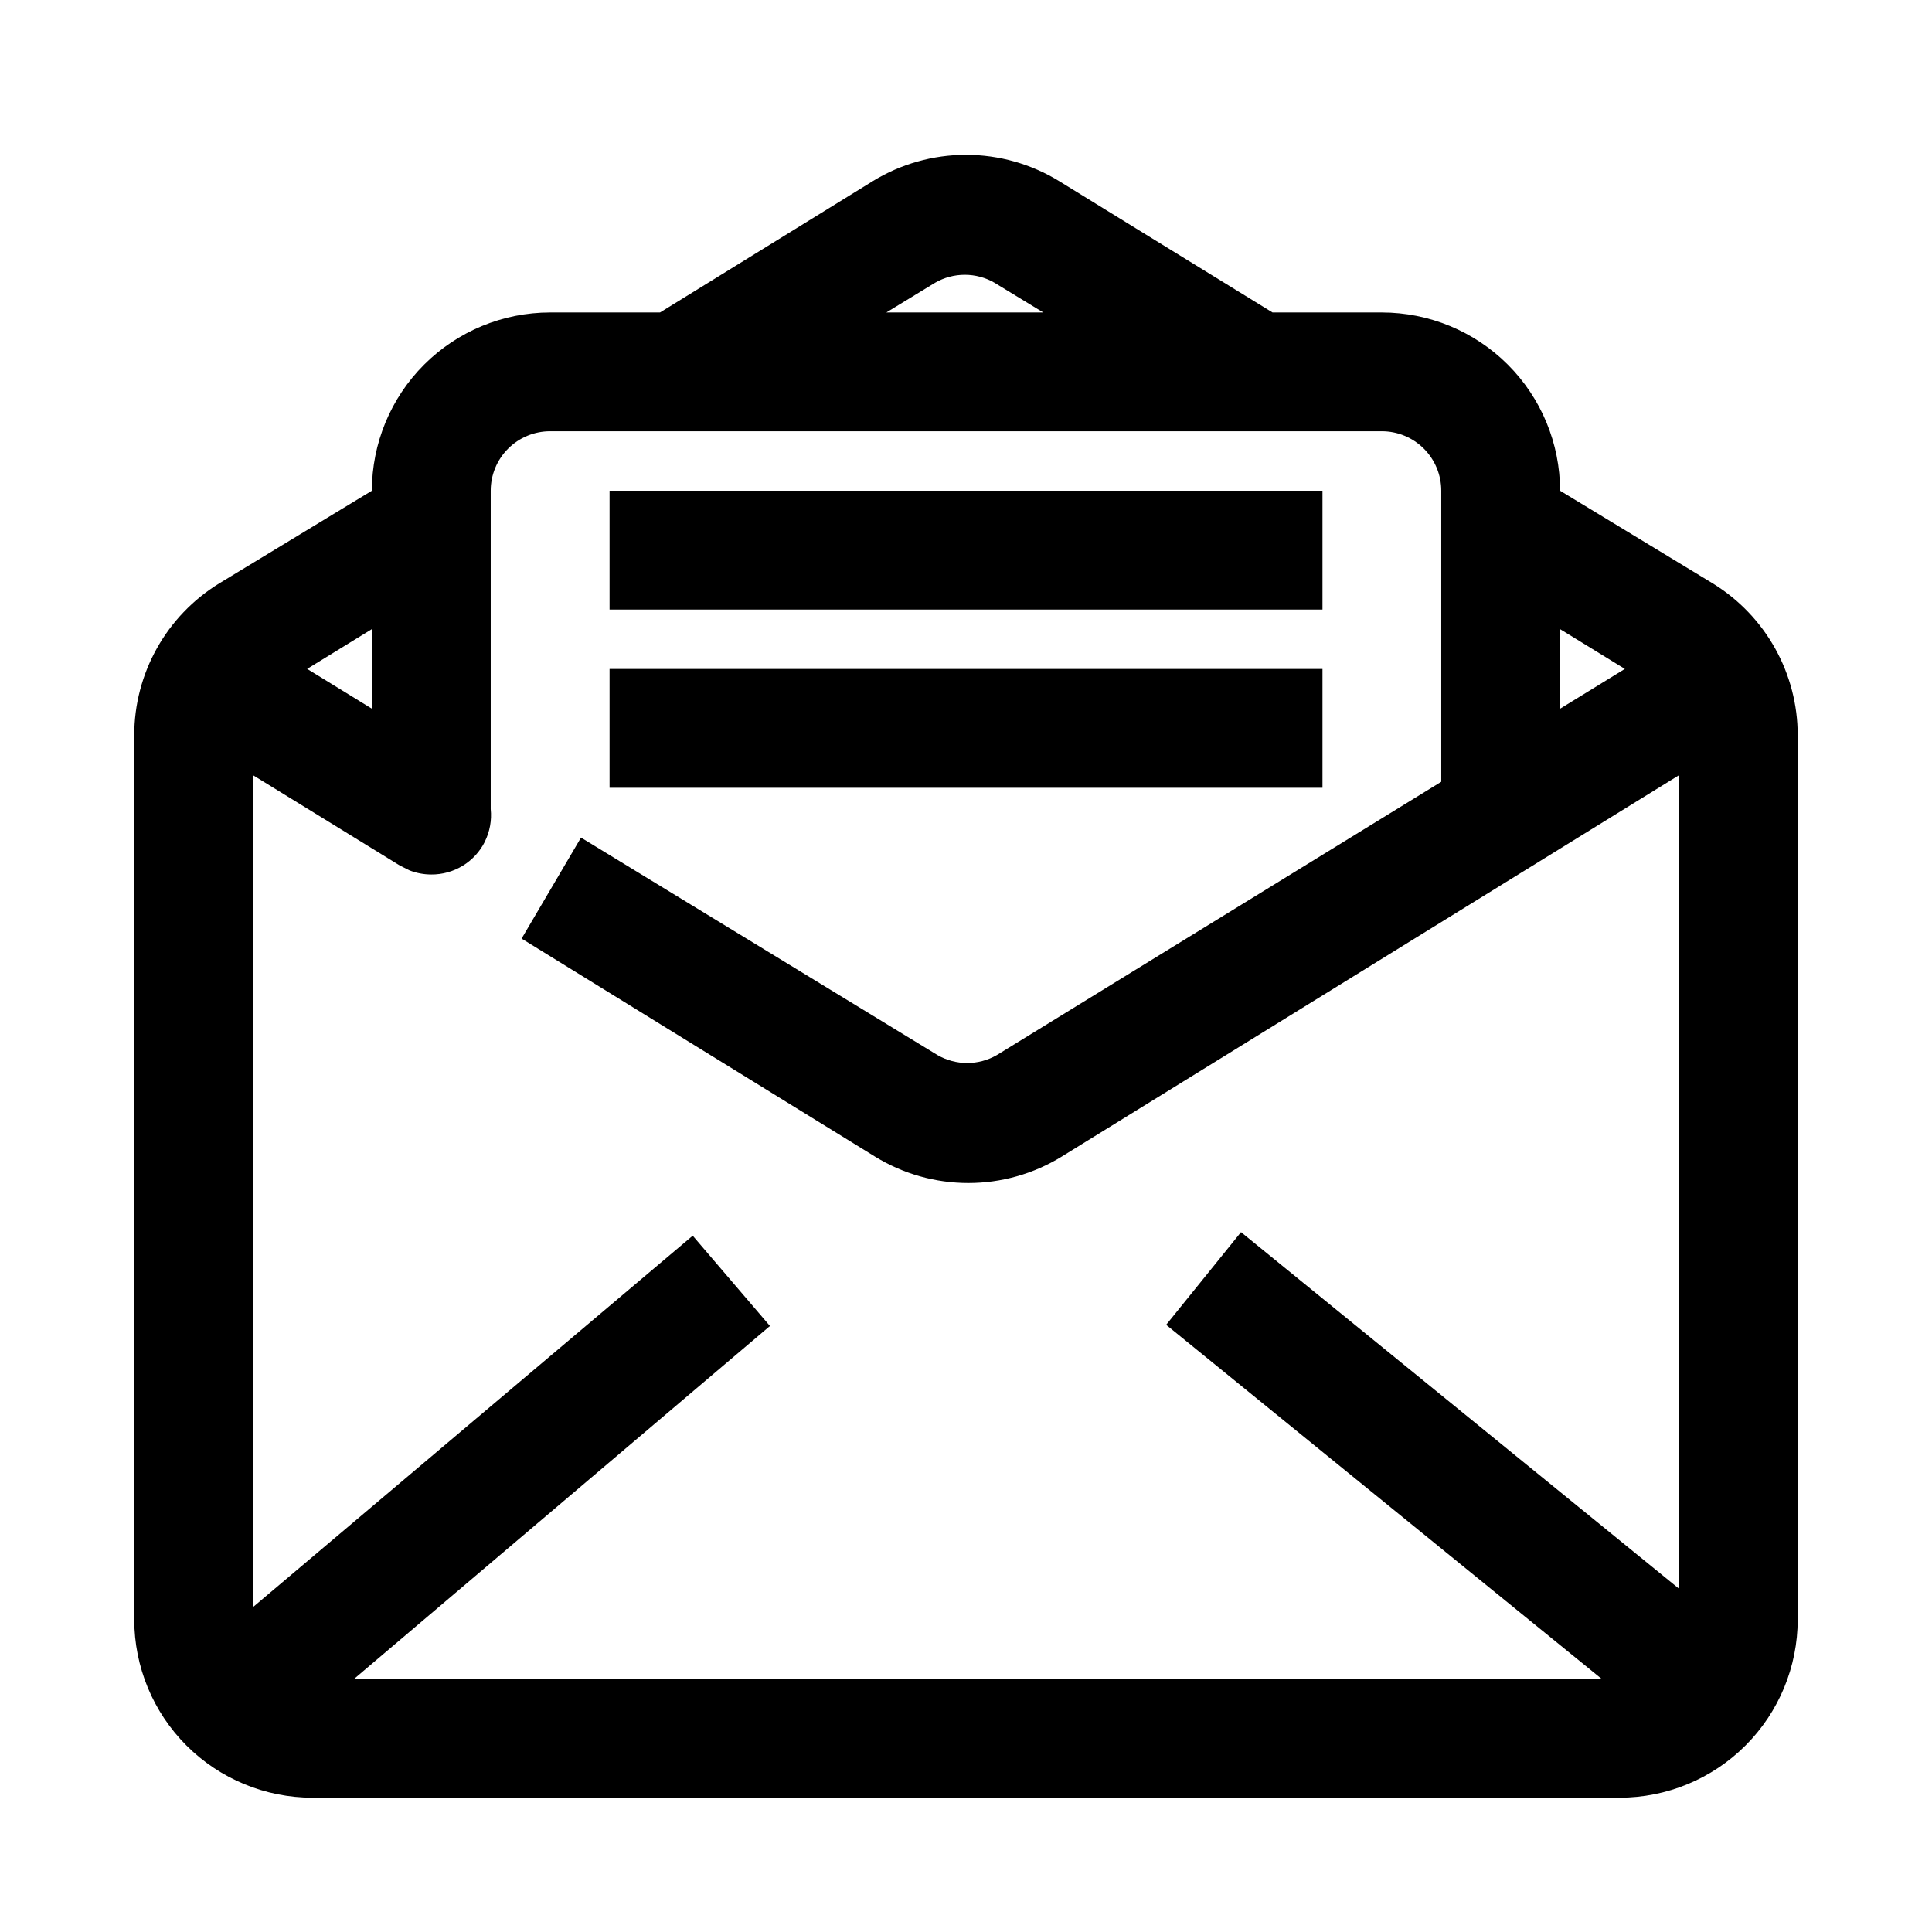
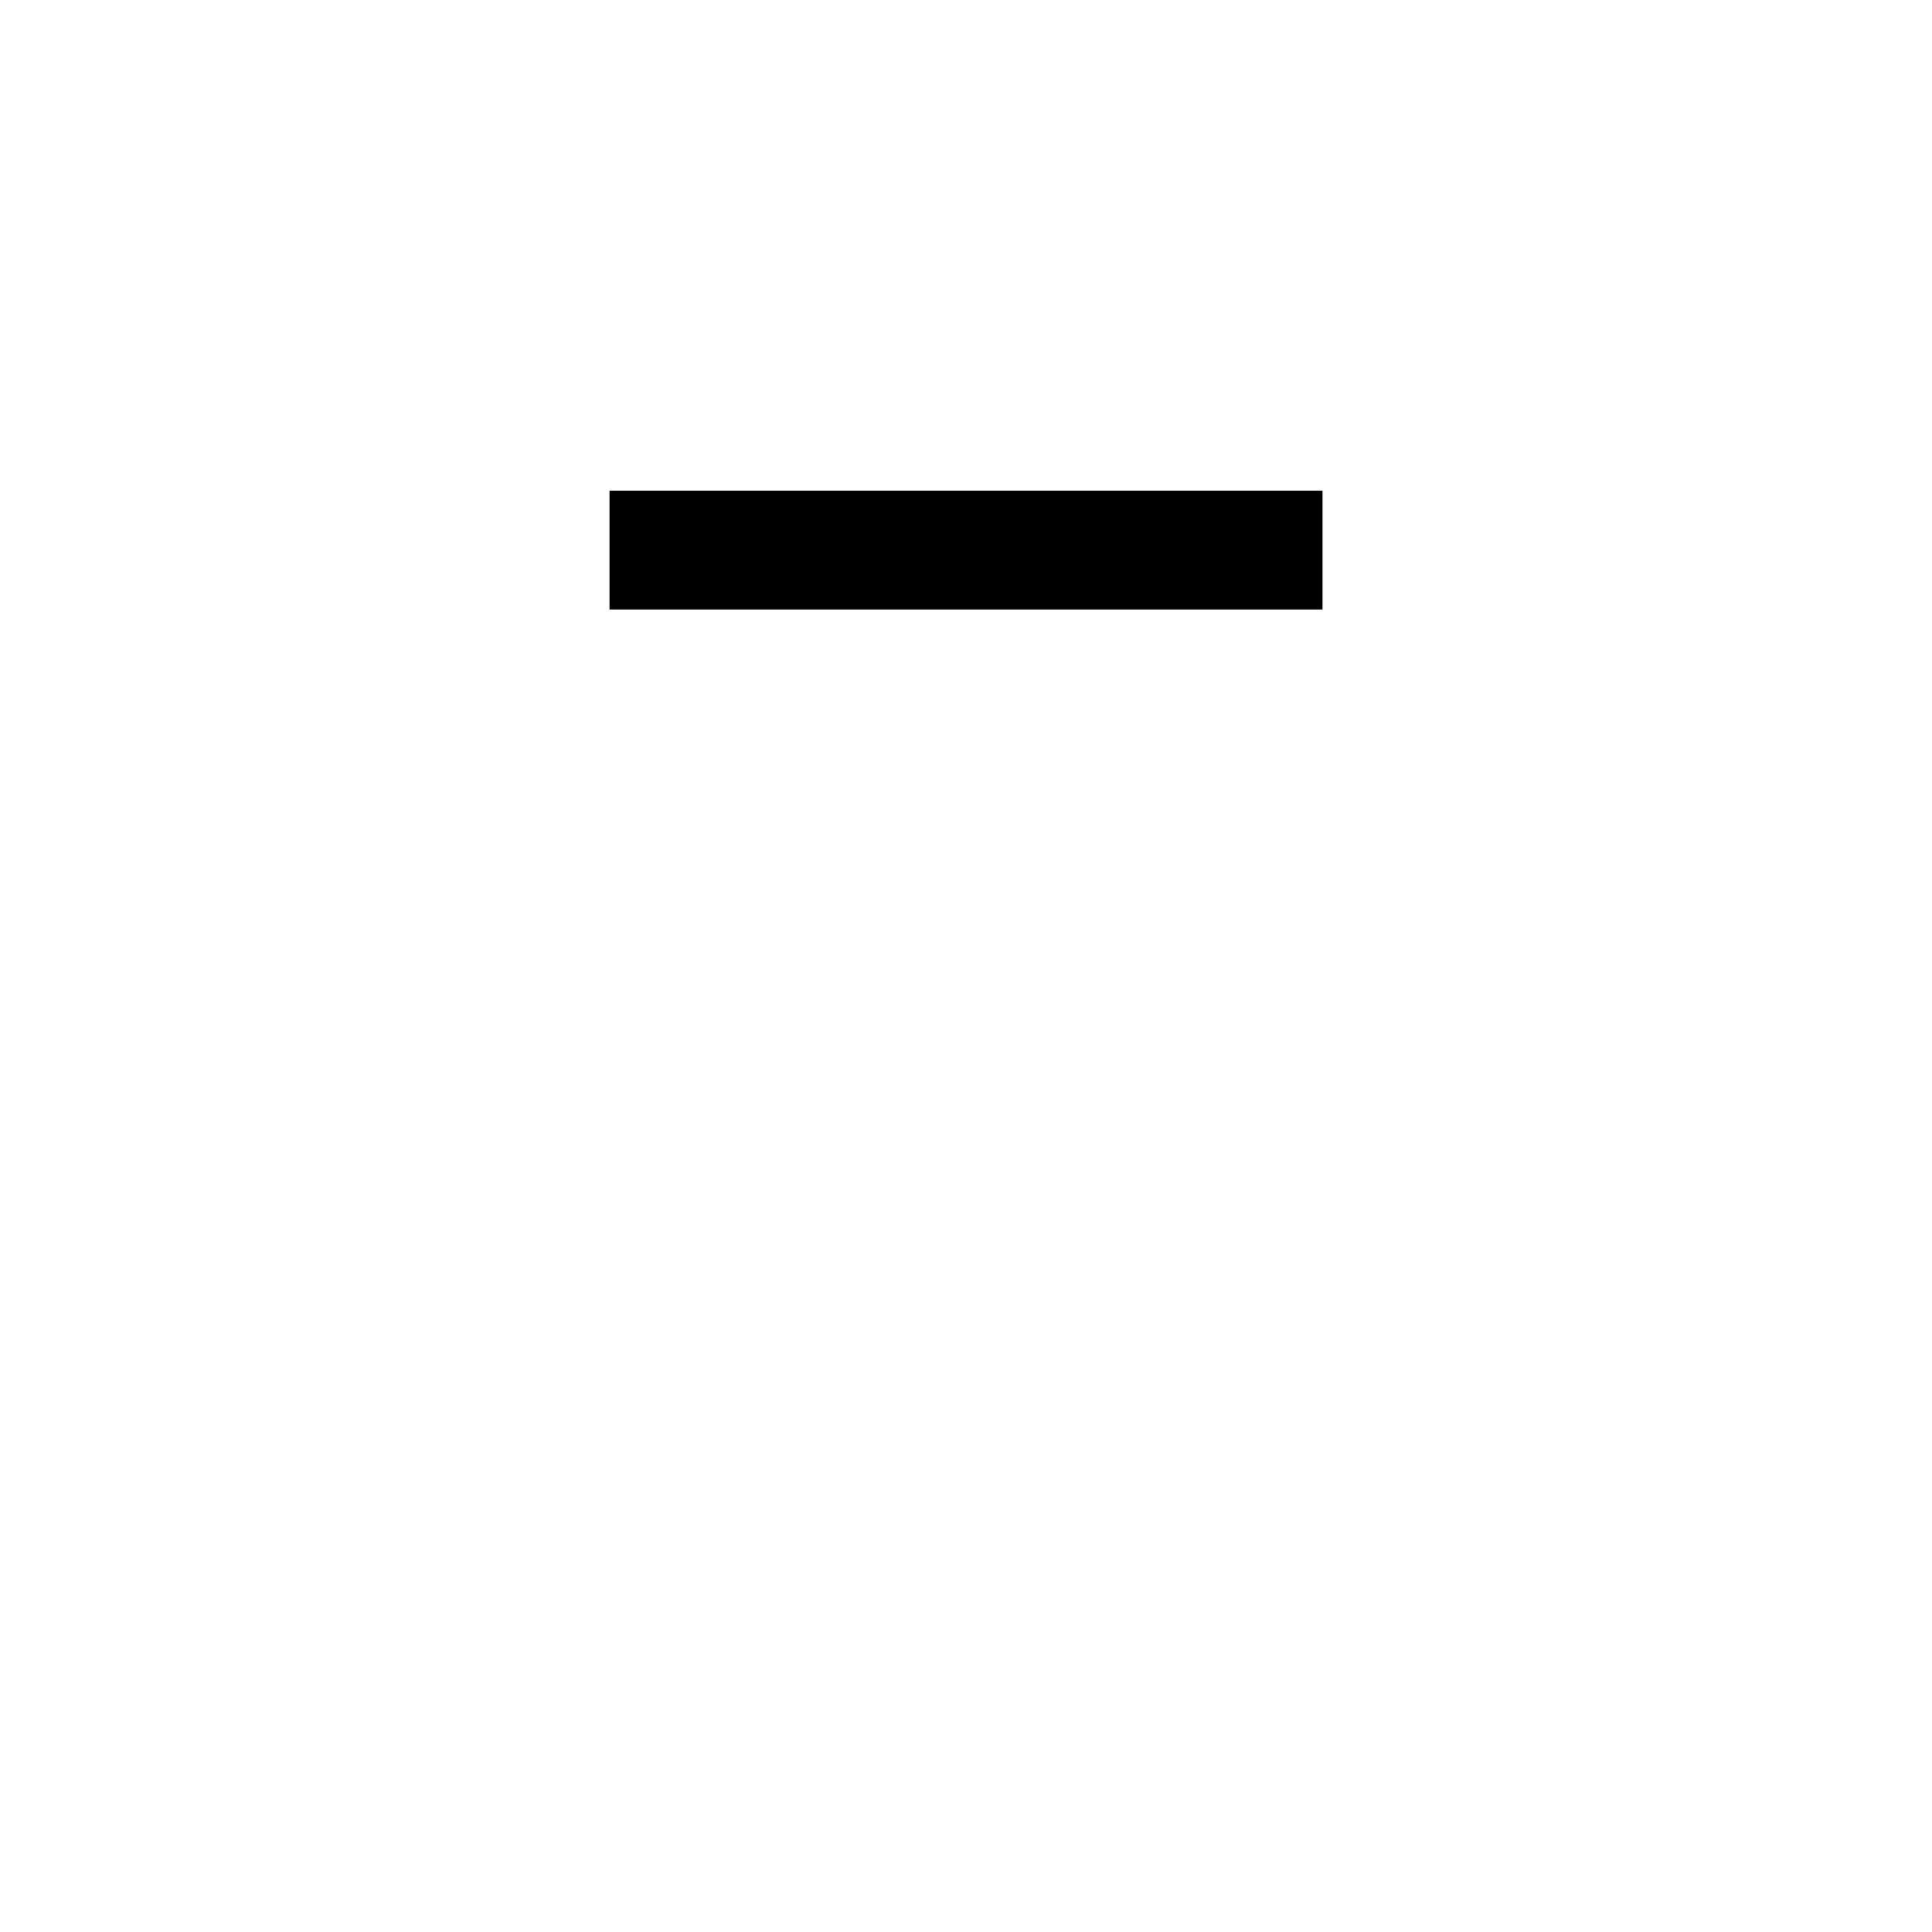
<svg xmlns="http://www.w3.org/2000/svg" fill="#000000" width="800px" height="800px" version="1.1" viewBox="144 144 512 512">
  <g>
-     <path d="m226.81 620.41h346.37c12.527 0 24.539-4.977 33.398-13.832 8.855-8.859 13.832-20.871 13.832-33.398v-234.27c0.02-16.438-8.508-31.703-22.512-40.305l-40.465-24.559c0-12.527-4.977-24.543-13.832-33.398-8.859-8.859-20.871-13.836-33.398-13.836h-28.969l-56.523-34.793c-7.434-4.566-15.988-6.984-24.715-6.984s-17.285 2.418-24.719 6.984l-56.363 34.793h-29.129c-12.527 0-24.539 4.977-33.398 13.836-8.855 8.855-13.832 20.871-13.832 33.398l-40.461 24.559c-14.008 8.602-22.535 23.867-22.516 40.305v234.27c0 12.527 4.977 24.539 13.832 33.398 8.859 8.855 20.875 13.832 33.398 13.832zm347.79-299.14-17.164 10.551v-21.098zm-182.79-102.34c2.391-1.383 5.109-2.109 7.871-2.109 2.766 0 5.481 0.727 7.871 2.109l12.91 7.871h-41.562zm-119.34 148.15c1.336-2.68 1.883-5.684 1.574-8.66v-84.387c0-4.176 1.656-8.18 4.609-11.133 2.953-2.953 6.957-4.613 11.133-4.613h220.42c4.176 0 8.18 1.66 11.133 4.613 2.953 2.953 4.609 6.957 4.609 11.133v77.145l-117.77 72.422c-4.871 2.812-10.871 2.812-15.742 0l-94.465-57.625-15.742 26.766 93.676 57.781c7.438 4.57 15.992 6.984 24.719 6.984 8.727 0 17.281-2.414 24.719-6.984l163.58-101.07v215.54l-116.04-94.465-19.836 24.562 115.41 93.832h-330.62l110.21-93.52-20.469-23.93-116.5 98.398v-220.42l38.887 23.93 2.519 1.258v0.008c1.855 0.73 3.832 1.105 5.824 1.102 2.934 0.02 5.816-0.781 8.32-2.312 2.504-1.527 4.531-3.727 5.852-6.348zm-47.074-45.816 17.16-10.547v21.098z" />
    <path d="m305.54 274.05h188.93v31.488h-188.93z" />
-     <path d="m305.54 321.28h188.93v31.488h-188.93z" />
  </g>
</svg>